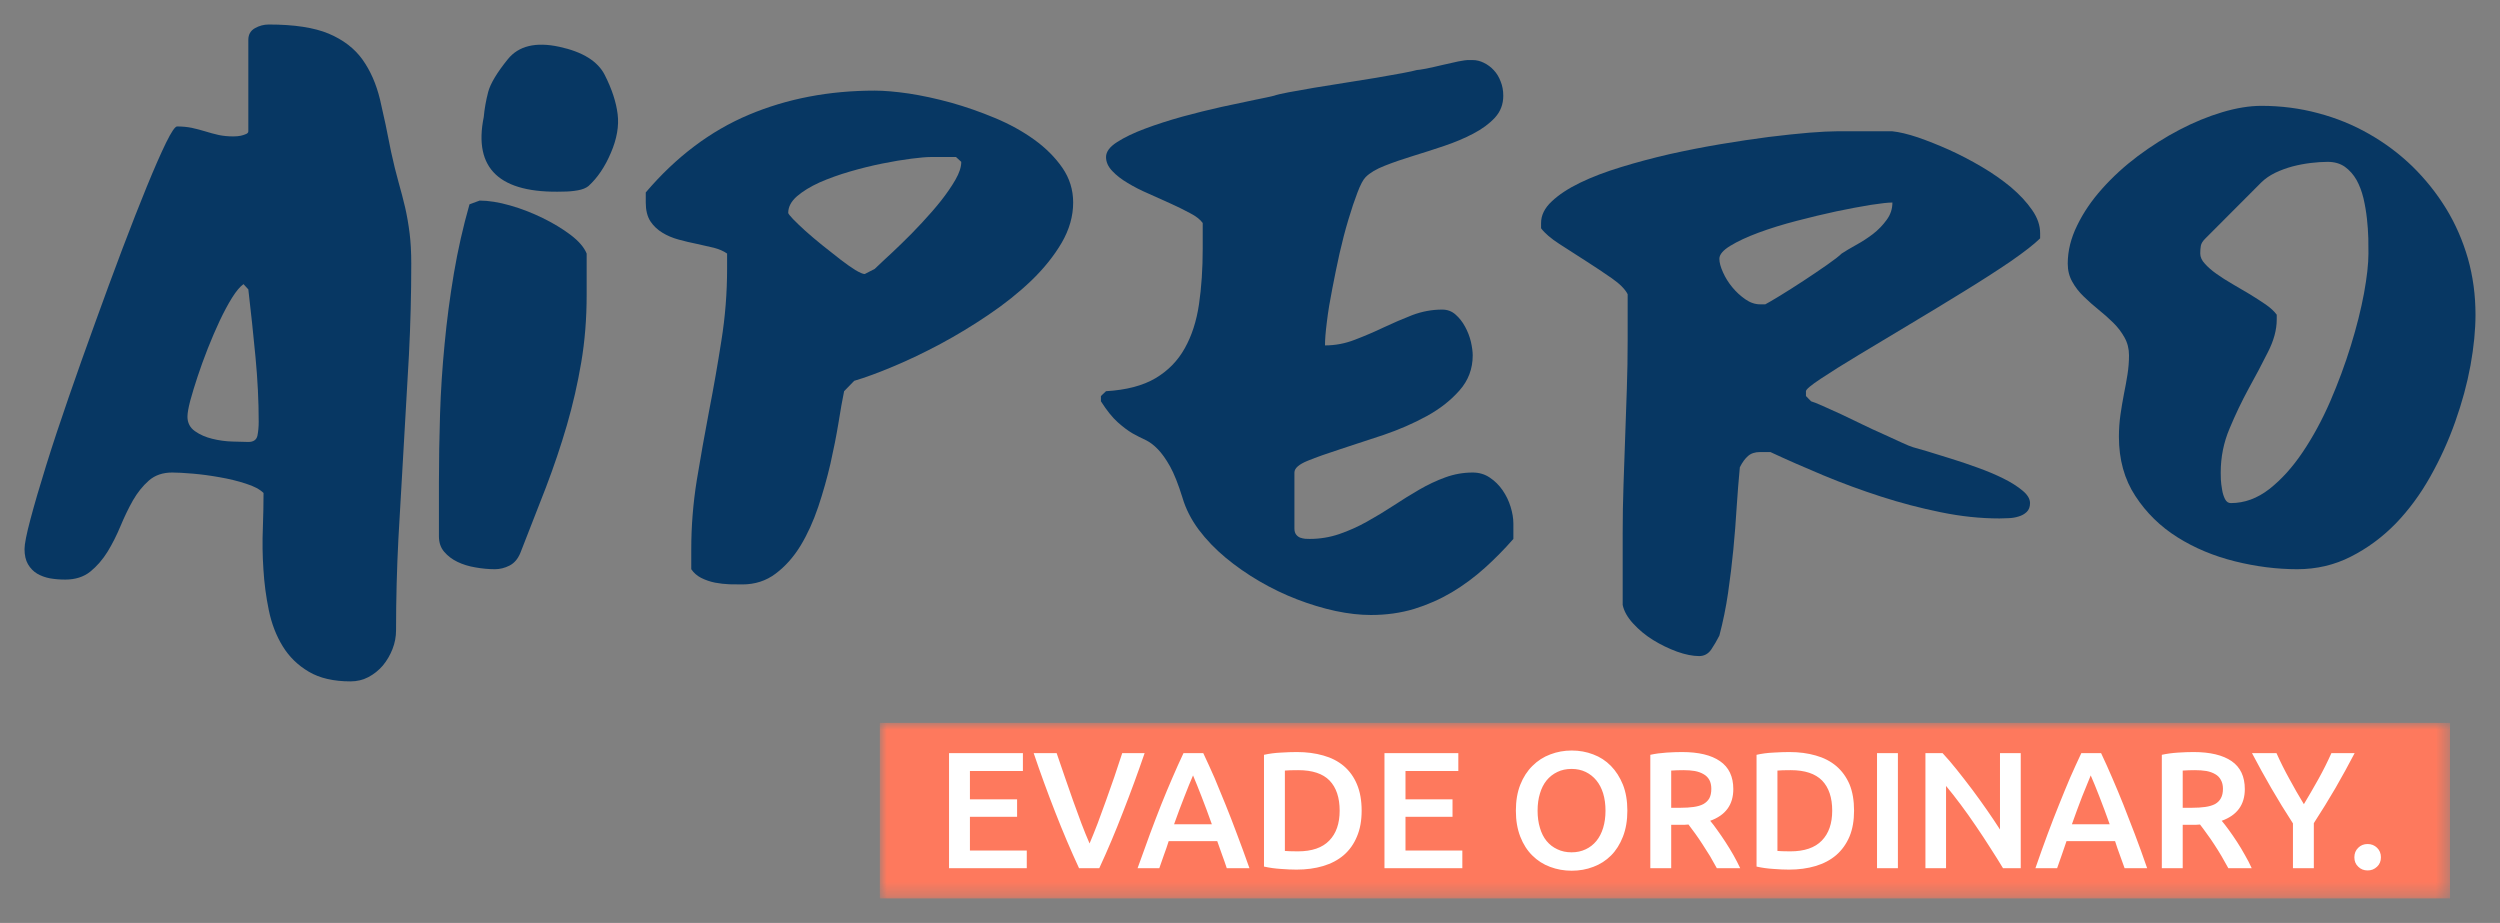
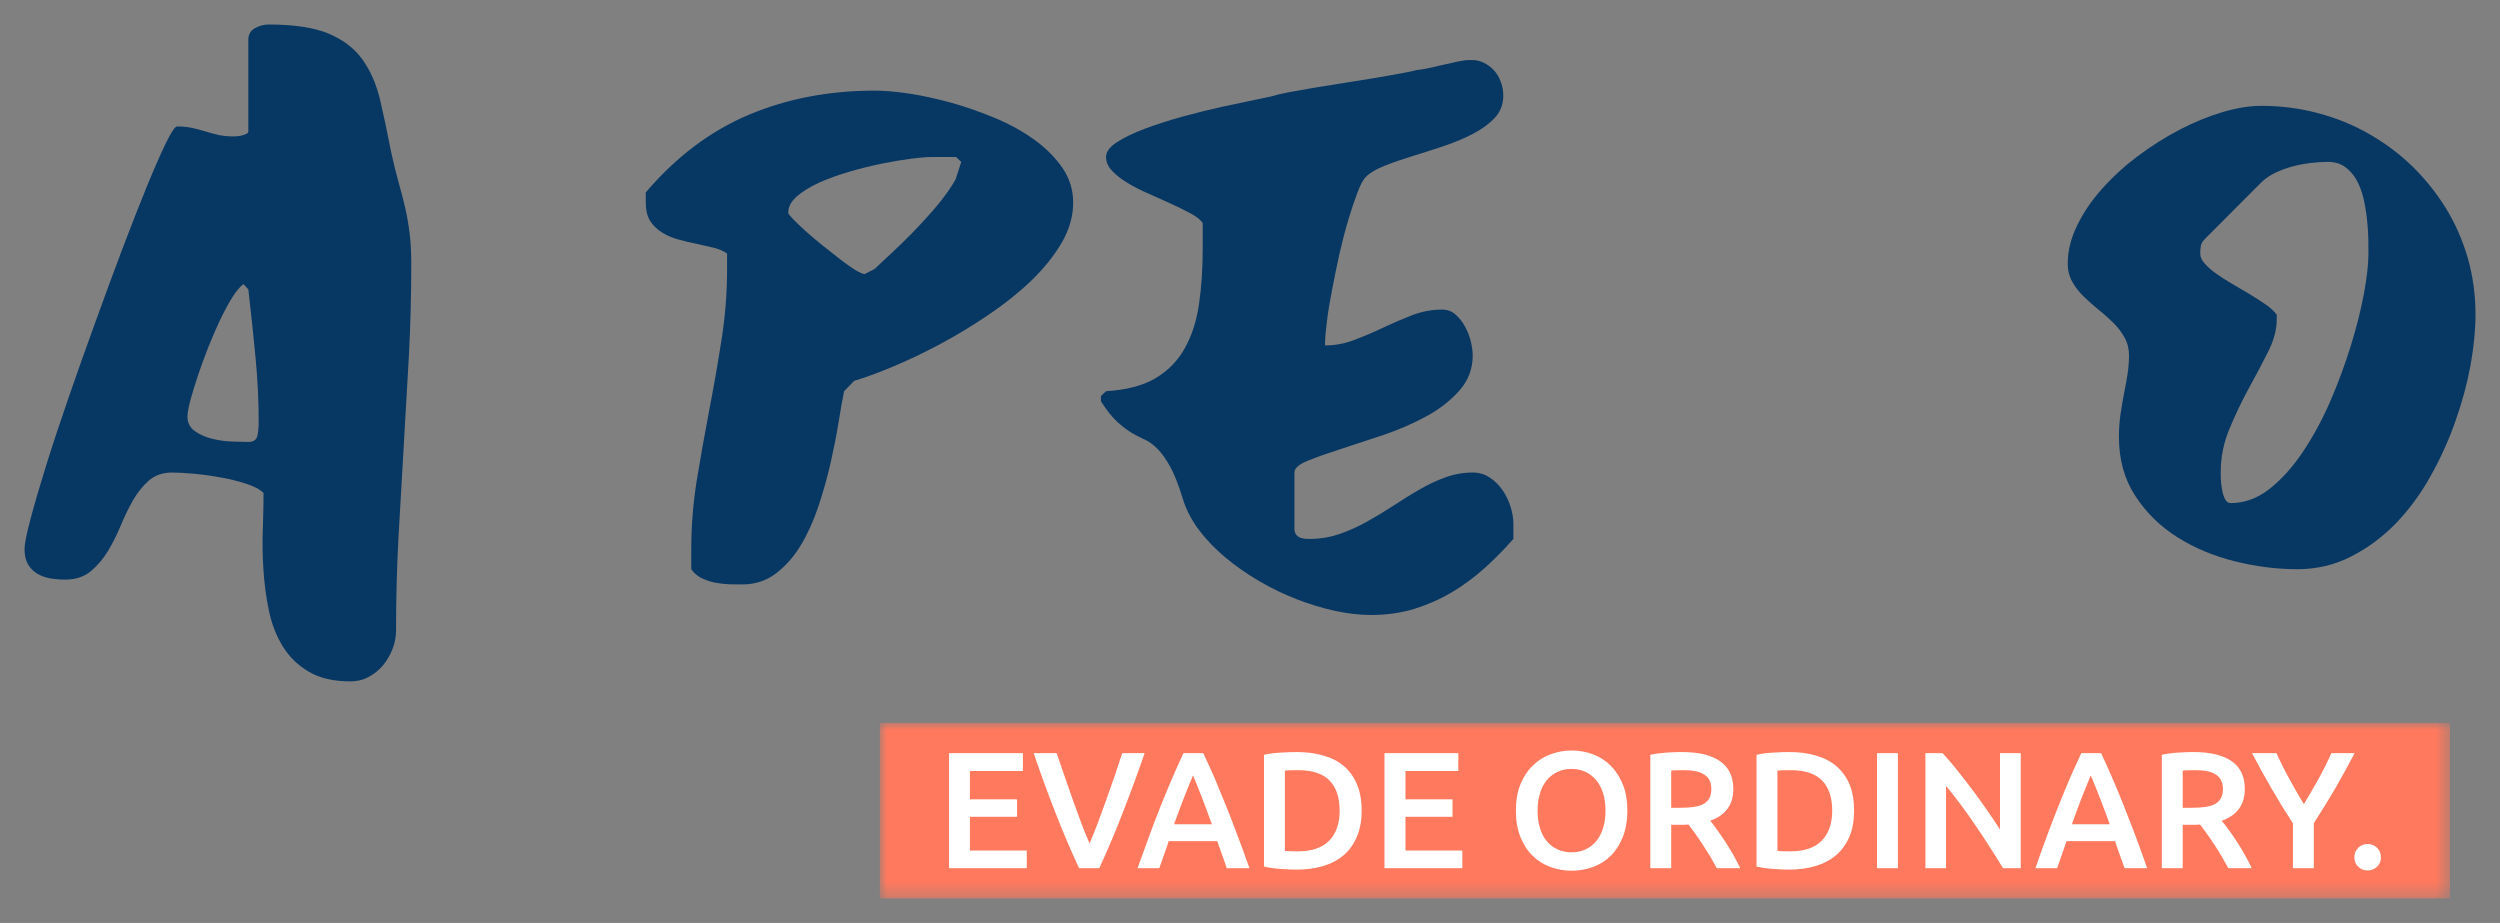
<svg xmlns="http://www.w3.org/2000/svg" version="1.0" x="0" y="0" width="2400" height="886.004" viewBox="79.629 91.638 180.741 66.724" preserveAspectRatio="xMidYMid meet" color-interpolation-filters="sRGB">
  <rect x="79.629" y="91.638" width="180.741" height="66.724" fill="#808080" stroke="none" />
  <g>
    <defs>
      <linearGradient id="92" x1="0%" y1="0%" x2="100%" y2="0%">
        <stop offset="0%" stop-color="#fa71cd" />
        <stop offset="100%" stop-color="#9b59b6" />
      </linearGradient>
      <linearGradient id="93" x1="0%" y1="0%" x2="100%" y2="0%">
        <stop offset="0%" stop-color="#f9d423" />
        <stop offset="100%" stop-color="#f83600" />
      </linearGradient>
      <linearGradient id="94" x1="0%" y1="0%" x2="100%" y2="0%">
        <stop offset="0%" stop-color="#0064d2" />
        <stop offset="100%" stop-color="#1cb0f6" />
      </linearGradient>
      <linearGradient id="95" x1="0%" y1="0%" x2="100%" y2="0%">
        <stop offset="0%" stop-color="#f00978" />
        <stop offset="100%" stop-color="#3f51b1" />
      </linearGradient>
      <linearGradient id="96" x1="0%" y1="0%" x2="100%" y2="0%">
        <stop offset="0%" stop-color="#7873f5" />
        <stop offset="100%" stop-color="#ec77ab" />
      </linearGradient>
      <linearGradient id="97" x1="0%" y1="0%" x2="100%" y2="0%">
        <stop offset="0%" stop-color="#f9d423" />
        <stop offset="100%" stop-color="#e14fad" />
      </linearGradient>
      <linearGradient id="98" x1="0%" y1="0%" x2="100%" y2="0%">
        <stop offset="0%" stop-color="#009efd" />
        <stop offset="100%" stop-color="#2af598" />
      </linearGradient>
      <linearGradient id="99" x1="0%" y1="0%" x2="100%" y2="0%">
        <stop offset="0%" stop-color="#ffcc00" />
        <stop offset="100%" stop-color="#00b140" />
      </linearGradient>
      <linearGradient id="100" x1="0%" y1="0%" x2="100%" y2="0%">
        <stop offset="0%" stop-color="#d51007" />
        <stop offset="100%" stop-color="#ff8177" />
      </linearGradient>
      <linearGradient id="102" x1="0%" y1="0%" x2="100%" y2="0%">
        <stop offset="0%" stop-color="#a2b6df" />
        <stop offset="100%" stop-color="#0c3483" />
      </linearGradient>
      <linearGradient id="103" x1="0%" y1="0%" x2="100%" y2="0%">
        <stop offset="0%" stop-color="#7ac5d8" />
        <stop offset="100%" stop-color="#eea2a2" />
      </linearGradient>
      <linearGradient id="104" x1="0%" y1="0%" x2="100%" y2="0%">
        <stop offset="0%" stop-color="#00ecbc" />
        <stop offset="100%" stop-color="#007adf" />
      </linearGradient>
      <linearGradient id="105" x1="0%" y1="0%" x2="100%" y2="0%">
        <stop offset="0%" stop-color="#b88746" />
        <stop offset="100%" stop-color="#fdf5a6" />
      </linearGradient>
    </defs>
    <g fill="#073763" class="mojosvg mojo-g" transform="translate(81.398,90.414)">
      <g>
        <g class="tp-name" transform="translate(0,0)">
          <g transform="translate(0, 0)">
            <g fill="#073763" transform="translate(0,3)">
              <g transform="scale(1)">
                <path d="M15.45-9.20L15.45-9.20Q15.05-9.60 14.16-9.88Q13.27-10.17 12.27-10.34Q11.27-10.52 10.33-10.60Q9.38-10.68 8.85-10.68L8.85-10.68Q7.82-10.68 7.16-10.10Q6.50-9.52 6.01-8.67Q5.53-7.82 5.11-6.81Q4.69-5.80 4.17-4.95Q3.64-4.10 2.93-3.52Q2.21-2.94 1.11-2.94L1.11-2.94Q0.54-2.94 0.01-3.03Q-0.51-3.13-0.92-3.37Q-1.32-3.61-1.58-4.05Q-1.83-4.48-1.83-5.15L-1.83-5.15Q-1.83-5.69-1.40-7.31Q-0.97-8.93-0.27-11.18Q0.43-13.43 1.36-16.11Q2.29-18.80 3.28-21.52Q4.26-24.24 5.23-26.81Q6.20-29.37 7.01-31.35Q7.82-33.33 8.40-34.52Q8.98-35.70 9.20-35.70L9.20-35.70Q9.76-35.70 10.26-35.60Q10.76-35.49 11.25-35.34Q11.73-35.19 12.22-35.08Q12.70-34.98 13.27-34.98L13.27-34.98Q13.56-34.98 13.81-35.03L13.81-35.03Q14.02-35.08 14.18-35.15Q14.35-35.22 14.35-35.35L14.35-35.35L14.35-41.96Q14.35-42.53 14.82-42.80Q15.29-43.07 15.83-43.07L15.83-43.07Q18.58-43.07 20.16-42.41Q21.74-41.74 22.60-40.54Q23.46-39.34 23.87-37.65Q24.27-35.95 24.67-33.87L24.67-33.87Q24.94-32.63 25.21-31.67Q25.48-30.72 25.69-29.83Q25.89-28.94 26.01-27.98Q26.13-27.02 26.13-25.78L26.13-25.78Q26.13-22.46 25.96-19.15Q25.78-15.83 25.58-12.51Q25.38-9.20 25.20-5.89Q25.03-2.59 25.03 0.73L25.03 0.73Q25.03 1.43 24.77 2.09Q24.51 2.75 24.07 3.28Q23.62 3.80 23.03 4.11Q22.44 4.42 21.74 4.42L21.74 4.42Q19.90 4.42 18.72 3.72Q17.53 3.02 16.83 1.87Q16.13 0.73 15.83-0.73Q15.53-2.18 15.44-3.69Q15.34-5.20 15.40-6.65Q15.45-8.09 15.45-9.20ZM9.95-14.72L9.95-14.72Q9.95-14.05 10.49-13.67Q11.03-13.29 11.74-13.12Q12.46-12.94 13.20-12.92Q13.94-12.89 14.35-12.89L14.35-12.89Q14.91-12.89 15.01-13.35Q15.10-13.81 15.10-14.35L15.10-14.35Q15.10-16.58 14.87-19.01Q14.64-21.44 14.35-23.92L14.35-23.92L14.00-24.30Q13.62-24.03 13.17-23.31Q12.73-22.60 12.28-21.65Q11.84-20.71 11.42-19.65Q11.00-18.58 10.68-17.61Q10.36-16.64 10.15-15.87Q9.95-15.10 9.95-14.72Z" transform="translate(1.834, 43.066)" />
              </g>
            </g>
          </g>
          <g transform="translate(29.965, 0)">
            <g fill="#073763" transform="translate(0,3)">
              <g transform="scale(1)">
-                 <path d="M-2.94-6.07L-2.94-6.07L-2.94-9.90Q-2.94-12.35-2.86-14.89Q-2.78-17.42-2.53-19.97Q-2.29-22.52-1.86-25.07Q-1.43-27.61-0.73-30.07L-0.73-30.07L0-30.34Q0.97-30.34 2.20-29.99Q3.42-29.64 4.56-29.08Q5.69-28.53 6.58-27.86Q7.47-27.18 7.74-26.51L7.74-26.51L7.74-23.52Q7.74-20.95 7.35-18.65Q6.96-16.34 6.31-14.10Q5.66-11.87 4.79-9.59Q3.91-7.31 2.94-4.85L2.94-4.85Q2.67-4.21 2.16-3.95Q1.64-3.69 1.11-3.69L1.11-3.69Q0.43-3.69-0.30-3.82Q-1.02-3.94-1.60-4.22Q-2.18-4.50-2.56-4.95Q-2.94-5.39-2.94-6.07ZM6.04-30.99Q-0.84-30.77 0.30-36.38L0.30-36.38Q0.38-37.27 0.62-38.19Q0.86-39.10 2.04-40.56Q3.21-42.01 5.76-41.46Q8.31-40.91 9.06-39.40Q9.82-37.89 9.98-36.59Q10.14-35.30 9.49-33.79Q8.85-32.28 7.87-31.39L7.87-31.39Q7.60-31.17 7.09-31.08Q6.58-30.99 6.04-30.99L6.04-30.99Z" transform="translate(2.939, 43.066)" />
-               </g>
+                 </g>
            </g>
          </g>
          <g transform="translate(44.914, 0)">
            <g fill="#073763" transform="translate(0,3)">
              <g transform="scale(1)">
-                 <path d="M-1.48-3.69L-1.48-3.69L-1.48-5.15Q-1.48-7.63-1.08-10.13Q-0.67-12.62-0.19-15.14Q0.30-17.66 0.70-20.23Q1.11-22.79 1.11-25.40L1.11-25.40L1.11-26.51Q0.73-26.78 0.15-26.93Q-0.43-27.07-1.08-27.21Q-1.73-27.34-2.39-27.52Q-3.05-27.70-3.57-28.02Q-4.10-28.34-4.44-28.85Q-4.77-29.37-4.77-30.20L-4.77-30.20L-4.77-30.93Q-1.48-34.79 2.67-36.54Q6.82-38.29 11.78-38.29L11.78-38.29Q12.81-38.29 14.25-38.08Q15.69-37.86 17.30-37.42Q18.90-36.97 20.48-36.31Q22.06-35.65 23.31-34.75Q24.57-33.84 25.35-32.71Q26.13-31.58 26.13-30.20L26.13-30.20Q26.13-28.72 25.30-27.29Q24.46-25.86 23.10-24.55Q21.74-23.25 20.02-22.09Q18.31-20.93 16.54-19.98Q14.78-19.04 13.13-18.35Q11.49-17.66 10.30-17.31L10.30-17.31L9.57-16.56Q9.38-15.64 9.16-14.25Q8.93-12.86 8.58-11.31Q8.22-9.76 7.70-8.20Q7.17-6.63 6.42-5.39Q5.66-4.15 4.62-3.37Q3.59-2.59 2.21-2.59L2.21-2.59Q1.81-2.59 1.28-2.60Q0.76-2.62 0.23-2.72Q-0.30-2.83-0.76-3.06Q-1.21-3.29-1.48-3.69ZM5.53-29.45L5.53-29.45Q5.53-29.37 5.88-29.00Q6.23-28.64 6.78-28.14Q7.34-27.64 8.01-27.10Q8.68-26.56 9.29-26.09Q9.90-25.62 10.38-25.32Q10.87-25.03 11.06-25.03L11.06-25.03L11.78-25.40Q11.97-25.59 12.50-26.08Q13.03-26.56 13.73-27.24Q14.43-27.91 15.18-28.72Q15.94-29.53 16.57-30.32Q17.20-31.12 17.62-31.85Q18.04-32.58 18.04-33.14L18.04-33.14L17.66-33.49L15.83-33.49Q15.37-33.49 14.43-33.37Q13.48-33.25 12.34-33.02Q11.19-32.79 9.99-32.44Q8.79-32.09 7.79-31.65Q6.80-31.20 6.16-30.65Q5.53-30.10 5.53-29.45Z" transform="translate(4.773, 43.066)" />
+                 <path d="M-1.48-3.69L-1.48-3.69L-1.48-5.15Q-1.48-7.63-1.08-10.13Q-0.67-12.62-0.19-15.14Q0.30-17.66 0.70-20.23Q1.11-22.79 1.11-25.40L1.11-25.40L1.11-26.51Q0.73-26.78 0.15-26.93Q-0.43-27.07-1.08-27.21Q-1.73-27.34-2.39-27.52Q-3.05-27.70-3.57-28.02Q-4.10-28.34-4.44-28.85Q-4.77-29.37-4.77-30.20L-4.77-30.20L-4.77-30.93Q-1.48-34.79 2.67-36.54Q6.82-38.29 11.78-38.29L11.78-38.29Q12.81-38.29 14.25-38.08Q15.69-37.86 17.30-37.42Q18.90-36.97 20.48-36.31Q22.06-35.65 23.31-34.75Q24.57-33.84 25.35-32.71Q26.13-31.58 26.13-30.20L26.13-30.20Q26.13-28.72 25.30-27.29Q24.46-25.86 23.10-24.55Q21.74-23.25 20.02-22.09Q18.31-20.93 16.54-19.98Q14.78-19.04 13.13-18.35Q11.49-17.66 10.30-17.31L10.30-17.31L9.57-16.56Q9.38-15.64 9.16-14.25Q8.93-12.86 8.58-11.31Q8.22-9.76 7.70-8.20Q7.17-6.63 6.42-5.39Q5.66-4.15 4.62-3.37Q3.59-2.59 2.21-2.59L2.21-2.59Q1.81-2.59 1.28-2.60Q0.76-2.62 0.23-2.72Q-0.30-2.83-0.76-3.06Q-1.21-3.29-1.48-3.69ZM5.53-29.45L5.53-29.45Q5.53-29.37 5.88-29.00Q6.23-28.64 6.78-28.14Q7.34-27.64 8.01-27.10Q8.68-26.56 9.29-26.09Q9.90-25.62 10.38-25.32Q10.87-25.03 11.06-25.03L11.06-25.03L11.78-25.40Q11.97-25.59 12.50-26.08Q13.03-26.56 13.73-27.24Q14.43-27.91 15.18-28.72Q15.94-29.53 16.57-30.32Q17.20-31.12 17.62-31.85L18.04-33.14L17.66-33.49L15.83-33.49Q15.37-33.49 14.43-33.37Q13.48-33.25 12.34-33.02Q11.19-32.79 9.99-32.44Q8.79-32.09 7.79-31.65Q6.80-31.20 6.16-30.65Q5.53-30.10 5.53-29.45Z" transform="translate(4.773, 43.066)" />
              </g>
            </g>
          </g>
          <g transform="translate(77.819, 0)">
            <g fill="#073763" transform="translate(0,3)">
              <g transform="scale(1)">
                <path d="M-6.63-15.83L-6.63-15.83L-6.63-16.21L-6.26-16.56Q-4.05-16.69-2.68-17.50Q-1.32-18.31-0.57-19.66Q0.19-21.01 0.46-22.84Q0.73-24.67 0.73-26.89L0.73-26.89L0.73-28.72Q0.46-29.10-0.18-29.43Q-0.81-29.77-1.58-30.12Q-2.35-30.47-3.18-30.84Q-4.02-31.20-4.69-31.61Q-5.37-32.01-5.81-32.48Q-6.26-32.95-6.26-33.49L-6.26-33.49Q-6.26-34.06-5.46-34.57Q-4.67-35.08-3.44-35.54Q-2.21-36.00-0.74-36.41Q0.73-36.81 2.08-37.11Q3.42-37.40 4.48-37.62Q5.53-37.83 5.88-37.92L5.88-37.92Q6.15-38.02 6.94-38.17Q7.74-38.32 8.80-38.50Q9.87-38.67 11.04-38.86Q12.22-39.05 13.28-39.22Q14.35-39.40 15.14-39.55Q15.94-39.70 16.21-39.78L16.21-39.78Q16.34-39.78 16.88-39.88Q17.42-39.99 18.04-40.14Q18.66-40.29 19.20-40.40Q19.74-40.50 19.87-40.50L19.87-40.50L20.25-40.50Q20.66-40.50 21.06-40.30Q21.47-40.10 21.78-39.76Q22.09-39.43 22.27-38.95Q22.46-38.48 22.46-37.92L22.46-37.92Q22.46-37.00 21.86-36.34Q21.25-35.68 20.29-35.18Q19.34-34.68 18.18-34.29Q17.02-33.90 15.91-33.56Q14.80-33.22 13.89-32.86Q12.97-32.50 12.51-32.04L12.51-32.04Q12.24-31.77 11.92-30.93Q11.60-30.10 11.26-28.96Q10.92-27.83 10.62-26.51Q10.33-25.19 10.09-23.93Q9.84-22.68 9.71-21.60Q9.57-20.52 9.57-19.87L9.57-19.87Q10.68-19.87 11.73-20.28Q12.78-20.68 13.81-21.17Q14.83-21.65 15.88-22.06Q16.94-22.46 18.04-22.46L18.04-22.46Q18.61-22.46 19.01-22.10Q19.42-21.74 19.70-21.22Q19.98-20.71 20.12-20.13Q20.25-19.55 20.25-19.15L20.25-19.15Q20.25-17.69 19.29-16.61Q18.34-15.53 16.91-14.75Q15.48-13.97 13.81-13.40Q12.14-12.84 10.71-12.38Q9.28-11.92 8.32-11.53Q7.36-11.14 7.36-10.68L7.36-10.68L7.36-6.63Q7.36-6.36 7.48-6.20Q7.60-6.04 7.78-5.97Q7.96-5.91 8.14-5.89Q8.33-5.88 8.47-5.88L8.47-5.88Q9.57-5.88 10.60-6.23Q11.62-6.58 12.59-7.12Q13.56-7.66 14.51-8.28Q15.45-8.90 16.38-9.44Q17.31-9.98 18.27-10.33Q19.23-10.68 20.25-10.68L20.25-10.68Q20.95-10.68 21.49-10.31Q22.03-9.95 22.41-9.40Q22.79-8.85 22.99-8.20Q23.19-7.55 23.19-6.98L23.19-6.98L23.19-5.88Q22.22-4.77 21.12-3.78Q20.01-2.78 18.74-2.02Q17.47-1.27 16.02-0.82Q14.56-0.38 12.89-0.38L12.89-0.38Q11.70-0.38 10.33-0.67Q8.95-0.97 7.55-1.51Q6.15-2.05 4.83-2.82Q3.51-3.59 2.39-4.52Q1.27-5.45 0.44-6.55Q-0.38-7.66-0.73-8.85L-0.73-8.85Q-1.19-10.33-1.63-11.12Q-2.08-11.92-2.51-12.36Q-2.94-12.81-3.40-13.03Q-3.86-13.24-4.36-13.52Q-4.85-13.81-5.42-14.32Q-5.99-14.83-6.63-15.83Z" transform="translate(6.634, 43.066)" />
              </g>
            </g>
          </g>
          <g transform="translate(109.644, 0)">
            <g fill="#073763" transform="translate(0,3)">
              <g transform="scale(1)">
-                 <path d="M-4.05-1.11L-4.05-1.11L-4.05-6.26Q-4.05-8.06-3.99-9.80Q-3.94-11.54-3.87-13.25Q-3.80-14.97-3.75-16.71Q-3.69-18.45-3.69-20.25L-3.69-20.25L-3.69-23.57Q-3.96-24.11-4.83-24.72Q-5.69-25.32-6.69-25.96Q-7.69-26.59-8.62-27.20Q-9.55-27.80-9.95-28.34L-9.95-28.34L-9.95-28.72Q-9.95-29.56-9.18-30.28Q-8.41-31.01-7.13-31.63Q-5.85-32.25-4.17-32.76Q-2.48-33.28-0.65-33.70Q1.19-34.11 3.03-34.42Q4.88-34.73 6.51-34.94Q8.14-35.14 9.44-35.25Q10.73-35.35 11.41-35.35L11.41-35.35L15.45-35.35Q16.21-35.27 17.29-34.91Q18.36-34.54 19.55-34.01Q20.74-33.47 21.91-32.78Q23.08-32.09 24.03-31.30Q24.97-30.50 25.55-29.66Q26.13-28.83 26.13-27.99L26.13-27.99L26.13-27.61Q25.48-26.97 23.99-25.94Q22.49-24.92 20.60-23.76Q18.72-22.60 16.71-21.40Q14.70-20.20 13.03-19.19Q11.35-18.18 10.27-17.46Q9.20-16.75 9.20-16.56L9.20-16.56L9.20-16.21L9.57-15.83Q9.84-15.75 10.42-15.49Q11.00-15.24 11.73-14.90Q12.46-14.56 13.25-14.17Q14.05-13.78 14.78-13.46Q15.51-13.13 16.09-12.86Q16.67-12.59 16.94-12.51L16.94-12.51Q17.20-12.43 17.95-12.22Q18.69-12.00 19.63-11.70Q20.58-11.41 21.59-11.04Q22.60-10.68 23.45-10.26Q24.30-9.84 24.85-9.38Q25.40-8.93 25.40-8.47L25.40-8.47Q25.40-8.06 25.16-7.83Q24.92-7.60 24.57-7.50Q24.22-7.39 23.84-7.38Q23.46-7.36 23.19-7.36L23.19-7.36Q21.12-7.36 18.94-7.81Q16.77-8.25 14.63-8.94Q12.49-9.63 10.45-10.48Q8.41-11.33 6.63-12.16L6.63-12.16L5.88-12.16Q5.34-12.16 5.02-11.88Q4.69-11.60 4.42-11.06L4.42-11.06Q4.29-9.68 4.19-8.17Q4.10-6.66 3.95-5.11Q3.80-3.56 3.57-1.98Q3.34-0.40 2.94 1.11L2.94 1.11Q2.67 1.64 2.35 2.12Q2.02 2.59 1.48 2.59L1.48 2.59Q0.78 2.59-0.12 2.27Q-1.02 1.94-1.85 1.43Q-2.67 0.92-3.29 0.24Q-3.91-0.43-4.05-1.11ZM2.94-26.13L2.94-26.13Q2.94-25.73 3.20-25.16Q3.45-24.59 3.87-24.08Q4.29-23.57 4.81-23.21Q5.34-22.84 5.88-22.84L5.88-22.84L6.26-22.84Q6.53-22.98 7.32-23.46Q8.12-23.95 9.02-24.54Q9.92-25.13 10.72-25.69Q11.51-26.24 11.78-26.51L11.78-26.51Q12.19-26.78 12.82-27.13Q13.46-27.48 14.04-27.92Q14.62-28.37 15.03-28.94Q15.45-29.50 15.45-30.20L15.45-30.20Q14.99-30.20 13.89-30.03Q12.78-29.85 11.39-29.56Q10.00-29.26 8.51-28.87Q7.01-28.48 5.77-28.02Q4.53-27.56 3.73-27.07Q2.94-26.59 2.94-26.13Z" transform="translate(9.951, 43.066)" />
-               </g>
+                 </g>
            </g>
          </g>
          <g transform="translate(147.726, 0)">
            <g fill="#073763" transform="translate(0,3)">
              <g transform="scale(1)">
                <path d="M-5.15-13.27L-5.15-13.27Q-5.15-14.08-5.04-14.85Q-4.93-15.61-4.79-16.34Q-4.64-17.07-4.53-17.77Q-4.42-18.47-4.42-19.15L-4.42-19.15Q-4.42-19.87-4.75-20.45Q-5.07-21.03-5.57-21.52Q-6.07-22.01-6.63-22.46Q-7.20-22.92-7.70-23.41Q-8.20-23.89-8.52-24.47Q-8.85-25.05-8.85-25.78L-8.85-25.78Q-8.85-27.16-8.17-28.54Q-7.50-29.93-6.36-31.20Q-5.23-32.47-3.78-33.56Q-2.32-34.65-0.77-35.46Q0.78-36.27 2.32-36.73Q3.86-37.19 5.15-37.19L5.15-37.19Q7.28-37.19 9.25-36.66Q11.22-36.14 12.93-35.16Q14.64-34.19 16.06-32.82Q17.47-31.44 18.50-29.77Q19.52-28.10 20.08-26.16Q20.63-24.22 20.63-22.09L20.63-22.09Q20.63-20.44 20.27-18.43Q19.90-16.42 19.17-14.37Q18.45-12.32 17.37-10.40Q16.29-8.47 14.85-6.98Q13.40-5.50 11.62-4.60Q9.84-3.69 7.74-3.69L7.74-3.69Q5.53-3.69 3.24-4.26Q0.94-4.83-0.92-6.00Q-2.78-7.17-3.96-8.98Q-5.15-10.79-5.15-13.27ZM2.21-10.68L2.21-10.68Q2.21-10.54 2.22-10.18Q2.24-9.82 2.31-9.44Q2.37-9.06 2.52-8.76Q2.67-8.47 2.94-8.47L2.94-8.47Q4.42-8.47 5.73-9.49Q7.04-10.52 8.14-12.16Q9.25-13.81 10.13-15.83Q11.00-17.85 11.62-19.86Q12.24-21.87 12.57-23.64Q12.89-25.40 12.89-26.51L12.89-26.51Q12.89-26.97 12.88-27.64Q12.86-28.32 12.78-29.04Q12.70-29.77 12.53-30.51Q12.35-31.25 12.03-31.83Q11.70-32.41 11.19-32.78Q10.68-33.14 9.95-33.14L9.95-33.14Q9.38-33.14 8.72-33.06Q8.06-32.98 7.40-32.81Q6.74-32.63 6.15-32.35Q5.56-32.06 5.15-31.66L5.15-31.66L1.11-27.61Q0.81-27.32 0.77-27.06Q0.73-26.81 0.73-26.51L0.73-26.51Q0.73-26.13 1.07-25.77Q1.40-25.40 1.91-25.04Q2.43-24.67 3.07-24.30Q3.72-23.92 4.33-23.56Q4.93-23.19 5.46-22.83Q5.99-22.46 6.26-22.09L6.26-22.09L6.26-21.74Q6.26-20.63 5.62-19.38Q4.99-18.12 4.23-16.75Q3.48-15.37 2.85-13.86Q2.21-12.35 2.21-10.68Z" transform="translate(8.845, 43.066)" />
              </g>
            </g>
          </g>
        </g>
        <g fill-rule="" class="tp-slogan" fill="#fe795d" transform="translate(61.839,53.486)">
          <g mask="url(#62d5ce2a-5c46-48e6-941e-22cfbe4faa14)">
            <g>
              <rect stroke-width="2" class="i-icon-bg" x="0" y="0" width="113.52" height="12.69" fill-opacity="1" />
            </g>
            <g transform="translate(5,2)">
              <g transform="scale(1, 1)" fill="#ffffff">
                <g transform="scale(1)">
                  <path d="M6.62 0L1.00 0L1.00-8.32L6.34-8.32L6.34-7.03L2.51-7.03L2.51-4.98L5.92-4.98L5.92-3.72L2.51-3.72L2.51-1.28L6.62-1.28L6.62 0ZM11.86 0L10.40 0Q9.50-1.94 8.67-4.07Q7.84-6.19 7.12-8.32L7.12-8.32L8.78-8.32Q9.07-7.48 9.37-6.60Q9.67-5.72 9.97-4.88Q10.27-4.03 10.57-3.24Q10.87-2.45 11.16-1.79L11.16-1.79Q11.44-2.45 11.74-3.23Q12.04-4.02 12.34-4.87Q12.65-5.72 12.95-6.60Q13.25-7.48 13.52-8.32L13.52-8.32L15.14-8.32Q14.41-6.19 13.58-4.07Q12.76-1.94 11.86 0L11.86 0ZM22.72 0L21.08 0Q20.92-0.49 20.74-0.97Q20.56-1.45 20.39-1.96L20.39-1.96L16.88-1.96Q16.72-1.45 16.54-0.97Q16.37-0.48 16.20 0L16.20 0L14.63 0Q15.10-1.33 15.52-2.46Q15.94-3.59 16.34-4.60Q16.74-5.60 17.14-6.52Q17.53-7.43 17.95-8.32L17.95-8.32L19.38-8.32Q19.80-7.43 20.20-6.52Q20.59-5.60 20.99-4.60Q21.40-3.59 21.82-2.46Q22.25-1.33 22.72 0L22.72 0ZM18.64-6.71L18.64-6.71Q18.36-6.07 18.01-5.16Q17.65-4.25 17.27-3.18L17.27-3.18L20.00-3.18Q19.62-4.25 19.26-5.17Q18.90-6.10 18.64-6.71ZM25.28-7.06L25.28-1.25Q25.42-1.24 25.63-1.23Q25.85-1.22 26.22-1.22L26.22-1.22Q27.74-1.22 28.49-2.00Q29.24-2.77 29.24-4.16L29.24-4.16Q29.24-5.58 28.51-6.34Q27.78-7.09 26.24-7.09L26.24-7.09Q25.57-7.09 25.28-7.06L25.28-7.06ZM30.83-4.16L30.83-4.16Q30.83-3.08 30.49-2.29Q30.16-1.49 29.54-0.95Q28.92-0.42 28.05-0.16Q27.18 0.10 26.12 0.10L26.12 0.10Q25.62 0.10 24.98 0.05Q24.35 0.01 23.77-0.12L23.77-0.12L23.77-8.20Q24.35-8.33 25.00-8.36Q25.64-8.40 26.15-8.40L26.15-8.40Q27.19-8.40 28.06-8.15Q28.92-7.91 29.54-7.39Q30.16-6.86 30.49-6.07Q30.83-5.27 30.83-4.16ZM38.11 0L32.48 0L32.48-8.32L37.82-8.32L37.82-7.03L34.00-7.03L34.00-4.98L37.40-4.98L37.40-3.72L34.00-3.72L34.00-1.28L38.11-1.28L38.11 0ZM43.55-4.16L43.55-4.16Q43.55-3.48 43.72-2.92Q43.88-2.36 44.20-1.97Q44.52-1.58 44.98-1.37Q45.43-1.15 46.01-1.15L46.01-1.15Q46.57-1.15 47.03-1.37Q47.48-1.58 47.80-1.97Q48.12-2.36 48.29-2.92Q48.46-3.48 48.46-4.16L48.46-4.16Q48.46-4.85 48.29-5.41Q48.12-5.96 47.80-6.35Q47.48-6.74 47.03-6.96Q46.57-7.18 46.01-7.18L46.01-7.18Q45.43-7.18 44.98-6.96Q44.52-6.74 44.20-6.35Q43.88-5.95 43.72-5.40Q43.55-4.85 43.55-4.16ZM50.04-4.16L50.04-4.16Q50.04-3.10 49.72-2.28Q49.40-1.46 48.86-0.92Q48.31-0.37 47.58-0.10Q46.85 0.18 46.02 0.18L46.02 0.18Q45.19 0.18 44.45-0.10Q43.72-0.37 43.17-0.92Q42.62-1.46 42.30-2.28Q41.98-3.10 41.98-4.16L41.98-4.16Q41.98-5.23 42.30-6.04Q42.62-6.85 43.18-7.40Q43.74-7.96 44.47-8.23Q45.20-8.51 46.02-8.51L46.02-8.51Q46.84-8.51 47.57-8.23Q48.30-7.96 48.85-7.40Q49.39-6.85 49.72-6.04Q50.04-5.23 50.04-4.16ZM53.99-8.40L53.99-8.40Q55.79-8.40 56.74-7.74Q57.70-7.08 57.70-5.72L57.70-5.72Q57.70-4.03 56.03-3.43L56.03-3.43Q56.26-3.16 56.54-2.76Q56.83-2.36 57.13-1.90Q57.43-1.44 57.71-0.95Q57.98-0.47 58.20 0L58.20 0L56.51 0Q56.28-0.43 56.02-0.87Q55.75-1.31 55.48-1.72Q55.21-2.14 54.95-2.50Q54.68-2.87 54.46-3.16L54.46-3.16Q54.29-3.14 54.17-3.14Q54.05-3.14 53.94-3.14L53.94-3.14L53.21-3.14L53.21 0L51.70 0L51.70-8.20Q52.25-8.32 52.87-8.36Q53.50-8.40 53.99-8.40ZM54.10-7.09L54.10-7.09Q53.62-7.09 53.21-7.06L53.21-7.06L53.21-4.37L53.87-4.37Q54.42-4.37 54.84-4.43Q55.26-4.49 55.54-4.64Q55.82-4.80 55.97-5.06Q56.11-5.33 56.11-5.74L56.11-5.74Q56.11-6.12 55.97-6.38Q55.82-6.65 55.55-6.80Q55.28-6.96 54.91-7.03Q54.54-7.09 54.10-7.09ZM60.89-7.06L60.89-1.25Q61.02-1.24 61.24-1.23Q61.45-1.22 61.82-1.22L61.82-1.22Q63.35-1.22 64.10-2.00Q64.85-2.77 64.85-4.16L64.85-4.16Q64.85-5.58 64.12-6.34Q63.38-7.09 61.85-7.09L61.85-7.09Q61.18-7.09 60.89-7.06L60.89-7.06ZM66.43-4.16L66.43-4.16Q66.43-3.08 66.10-2.29Q65.76-1.49 65.14-0.95Q64.52-0.42 63.65-0.16Q62.78 0.10 61.73 0.10L61.73 0.10Q61.22 0.10 60.59 0.05Q59.95 0.01 59.38-0.12L59.38-0.12L59.38-8.20Q59.95-8.33 60.60-8.36Q61.25-8.40 61.75-8.40L61.75-8.40Q62.80-8.40 63.66-8.15Q64.52-7.91 65.14-7.39Q65.76-6.86 66.10-6.07Q66.43-5.27 66.43-4.16ZM68.09 0L68.09-8.32L69.60-8.32L69.60 0L68.09 0ZM78.48 0L77.20 0Q76.79-0.68 76.28-1.47Q75.78-2.26 75.24-3.05Q74.70-3.85 74.14-4.60Q73.58-5.35 73.08-5.95L73.08-5.95L73.08 0L71.59 0L71.59-8.32L72.83-8.32Q73.31-7.81 73.86-7.12Q74.41-6.43 74.97-5.69Q75.53-4.94 76.05-4.19Q76.57-3.44 76.98-2.80L76.98-2.80L76.98-8.32L78.48-8.32L78.48 0ZM87.62 0L85.99 0Q85.82-0.49 85.64-0.97Q85.46-1.45 85.30-1.96L85.30-1.96L81.79-1.96Q81.62-1.45 81.45-0.97Q81.28-0.48 81.11 0L81.11 0L79.54 0Q80.00-1.33 80.42-2.46Q80.84-3.59 81.25-4.60Q81.65-5.60 82.04-6.52Q82.44-7.43 82.86-8.32L82.86-8.32L84.29-8.32Q84.71-7.43 85.10-6.52Q85.50-5.60 85.90-4.60Q86.30-3.59 86.73-2.46Q87.16-1.33 87.62 0L87.62 0ZM83.54-6.71L83.54-6.71Q83.27-6.07 82.91-5.16Q82.56-4.25 82.18-3.18L82.18-3.18L84.91-3.18Q84.53-4.25 84.17-5.17Q83.81-6.10 83.54-6.71ZM90.97-8.40L90.97-8.40Q92.77-8.40 93.73-7.74Q94.68-7.08 94.68-5.72L94.68-5.72Q94.68-4.03 93.01-3.43L93.01-3.43Q93.24-3.16 93.53-2.76Q93.82-2.36 94.12-1.90Q94.42-1.44 94.69-0.95Q94.97-0.47 95.18 0L95.18 0L93.49 0Q93.26-0.43 93-0.87Q92.74-1.31 92.47-1.72Q92.20-2.14 91.93-2.50Q91.67-2.87 91.44-3.16L91.44-3.16Q91.27-3.14 91.15-3.14Q91.03-3.14 90.92-3.14L90.92-3.14L90.19-3.14L90.19 0L88.68 0L88.68-8.20Q89.23-8.32 89.86-8.36Q90.48-8.40 90.97-8.40ZM91.08-7.09L91.08-7.09Q90.60-7.09 90.19-7.06L90.19-7.06L90.19-4.37L90.85-4.37Q91.40-4.37 91.82-4.43Q92.24-4.49 92.53-4.64Q92.81-4.80 92.95-5.06Q93.10-5.33 93.10-5.74L93.10-5.74Q93.10-6.12 92.95-6.38Q92.81-6.65 92.54-6.80Q92.27-6.96 91.90-7.03Q91.52-7.09 91.08-7.09ZM98.95-4.63L98.95-4.63Q99.49-5.53 100.01-6.46Q100.52-7.38 100.94-8.32L100.94-8.32L102.62-8.32Q101.95-7.04 101.23-5.79Q100.50-4.54 99.67-3.26L99.67-3.26L99.67 0L98.16 0L98.16-3.24Q97.33-4.52 96.60-5.78Q95.87-7.04 95.20-8.32L95.20-8.32L96.97-8.32Q97.39-7.38 97.90-6.46Q98.40-5.53 98.95-4.63ZM104.52-0.79L104.52-0.79Q104.52-0.37 104.24-0.11Q103.96 0.16 103.56 0.16L103.56 0.16Q103.15 0.16 102.88-0.11Q102.60-0.37 102.60-0.79L102.60-0.79Q102.60-1.21 102.88-1.48Q103.15-1.75 103.56-1.75L103.56-1.75Q103.96-1.75 104.24-1.48Q104.52-1.21 104.52-0.79Z" transform="translate(-0.996, 8.508)" />
                </g>
              </g>
            </g>
          </g>
        </g>
      </g>
    </g>
    <mask id="62d5ce2a-5c46-48e6-941e-22cfbe4faa14">
      <g fill="white">
        <rect stroke-width="2" class="i-icon-bg" x="0" y="0" width="113.52" height="12.69" fill-opacity="1" />
      </g>
      <g transform="translate(5,2)" fill="black">
        <g transform="scale(1, 1)">
          <g transform="scale(1)">
            <path d="M6.62 0L1.00 0L1.00-8.32L6.34-8.32L6.34-7.03L2.51-7.03L2.51-4.98L5.92-4.98L5.92-3.72L2.51-3.72L2.51-1.28L6.62-1.28L6.62 0ZM11.86 0L10.40 0Q9.50-1.94 8.67-4.07Q7.84-6.19 7.12-8.32L7.12-8.32L8.78-8.32Q9.07-7.48 9.37-6.60Q9.67-5.72 9.97-4.88Q10.27-4.03 10.57-3.24Q10.87-2.45 11.16-1.79L11.16-1.79Q11.44-2.45 11.74-3.23Q12.04-4.02 12.34-4.87Q12.65-5.72 12.95-6.60Q13.25-7.48 13.52-8.32L13.52-8.32L15.14-8.32Q14.41-6.19 13.58-4.07Q12.76-1.94 11.86 0L11.86 0ZM22.72 0L21.08 0Q20.92-0.49 20.74-0.97Q20.56-1.45 20.39-1.96L20.39-1.96L16.88-1.96Q16.72-1.45 16.54-0.97Q16.37-0.48 16.20 0L16.20 0L14.63 0Q15.10-1.33 15.52-2.46Q15.94-3.59 16.34-4.60Q16.74-5.60 17.14-6.52Q17.53-7.43 17.95-8.32L17.95-8.32L19.38-8.32Q19.80-7.43 20.20-6.52Q20.59-5.60 20.99-4.60Q21.40-3.59 21.82-2.46Q22.25-1.33 22.72 0L22.72 0ZM18.64-6.71L18.64-6.71Q18.36-6.07 18.01-5.16Q17.65-4.25 17.27-3.18L17.27-3.18L20.00-3.18Q19.62-4.25 19.26-5.17Q18.90-6.10 18.64-6.71ZM25.28-7.06L25.28-1.25Q25.42-1.24 25.63-1.23Q25.85-1.22 26.22-1.22L26.22-1.22Q27.74-1.22 28.49-2.00Q29.24-2.77 29.24-4.16L29.24-4.16Q29.24-5.58 28.51-6.34Q27.78-7.09 26.24-7.09L26.24-7.09Q25.57-7.09 25.28-7.06L25.28-7.06ZM30.83-4.16L30.83-4.16Q30.83-3.08 30.49-2.29Q30.16-1.49 29.54-0.95Q28.92-0.42 28.05-0.16Q27.18 0.10 26.12 0.10L26.12 0.10Q25.62 0.10 24.98 0.05Q24.35 0.01 23.77-0.12L23.77-0.12L23.77-8.20Q24.35-8.33 25.00-8.36Q25.64-8.40 26.15-8.40L26.15-8.40Q27.19-8.40 28.06-8.15Q28.92-7.91 29.54-7.39Q30.16-6.86 30.49-6.07Q30.83-5.27 30.83-4.16ZM38.11 0L32.48 0L32.48-8.32L37.82-8.32L37.82-7.03L34.00-7.03L34.00-4.98L37.40-4.98L37.40-3.72L34.00-3.72L34.00-1.28L38.11-1.28L38.11 0ZM43.55-4.16L43.55-4.16Q43.55-3.48 43.72-2.92Q43.88-2.36 44.20-1.97Q44.52-1.58 44.98-1.37Q45.43-1.15 46.01-1.15L46.01-1.15Q46.57-1.15 47.03-1.37Q47.48-1.58 47.80-1.97Q48.12-2.36 48.29-2.92Q48.46-3.48 48.46-4.16L48.46-4.16Q48.46-4.85 48.29-5.41Q48.12-5.96 47.80-6.35Q47.48-6.74 47.03-6.96Q46.57-7.18 46.01-7.18L46.01-7.18Q45.43-7.18 44.98-6.96Q44.52-6.74 44.20-6.35Q43.88-5.95 43.72-5.40Q43.55-4.85 43.55-4.16ZM50.04-4.16L50.04-4.16Q50.04-3.10 49.72-2.28Q49.40-1.46 48.86-0.92Q48.31-0.37 47.58-0.10Q46.85 0.18 46.02 0.18L46.02 0.18Q45.19 0.18 44.45-0.10Q43.72-0.37 43.17-0.92Q42.62-1.46 42.30-2.28Q41.98-3.10 41.98-4.16L41.98-4.16Q41.98-5.23 42.30-6.04Q42.62-6.85 43.18-7.40Q43.74-7.96 44.47-8.23Q45.20-8.51 46.02-8.51L46.02-8.51Q46.84-8.51 47.57-8.23Q48.30-7.96 48.85-7.40Q49.39-6.85 49.72-6.04Q50.04-5.23 50.04-4.16ZM53.99-8.40L53.99-8.40Q55.79-8.40 56.74-7.74Q57.70-7.08 57.70-5.72L57.70-5.72Q57.70-4.03 56.03-3.43L56.03-3.43Q56.26-3.16 56.54-2.76Q56.83-2.36 57.13-1.90Q57.43-1.44 57.71-0.95Q57.98-0.47 58.20 0L58.20 0L56.51 0Q56.28-0.43 56.02-0.87Q55.75-1.31 55.48-1.72Q55.21-2.14 54.95-2.50Q54.68-2.87 54.46-3.16L54.46-3.16Q54.29-3.14 54.17-3.14Q54.05-3.14 53.94-3.14L53.94-3.14L53.21-3.14L53.21 0L51.70 0L51.70-8.20Q52.25-8.32 52.87-8.36Q53.50-8.40 53.99-8.40ZM54.10-7.09L54.10-7.09Q53.62-7.09 53.21-7.06L53.21-7.06L53.21-4.37L53.87-4.37Q54.42-4.37 54.84-4.43Q55.26-4.49 55.54-4.64Q55.82-4.80 55.97-5.06Q56.11-5.33 56.11-5.74L56.11-5.74Q56.11-6.12 55.97-6.38Q55.82-6.65 55.55-6.80Q55.28-6.96 54.91-7.03Q54.54-7.09 54.10-7.09ZM60.89-7.06L60.89-1.25Q61.02-1.24 61.24-1.23Q61.45-1.22 61.82-1.22L61.82-1.22Q63.35-1.22 64.10-2.00Q64.85-2.77 64.85-4.16L64.85-4.16Q64.85-5.58 64.12-6.34Q63.38-7.09 61.85-7.09L61.85-7.09Q61.18-7.09 60.89-7.06L60.89-7.06ZM66.43-4.16L66.43-4.16Q66.43-3.08 66.10-2.29Q65.76-1.49 65.14-0.95Q64.52-0.42 63.65-0.16Q62.78 0.10 61.73 0.10L61.73 0.10Q61.22 0.10 60.59 0.05Q59.95 0.01 59.38-0.12L59.38-0.12L59.38-8.20Q59.95-8.33 60.60-8.36Q61.25-8.40 61.75-8.40L61.75-8.40Q62.80-8.40 63.66-8.15Q64.52-7.91 65.14-7.39Q65.76-6.86 66.10-6.07Q66.43-5.27 66.43-4.16ZM68.09 0L68.09-8.32L69.60-8.32L69.60 0L68.09 0ZM78.48 0L77.20 0Q76.79-0.68 76.28-1.47Q75.78-2.26 75.24-3.05Q74.70-3.85 74.14-4.60Q73.58-5.35 73.08-5.95L73.08-5.95L73.08 0L71.59 0L71.59-8.32L72.83-8.32Q73.31-7.81 73.86-7.12Q74.41-6.43 74.97-5.69Q75.53-4.94 76.05-4.19Q76.57-3.44 76.98-2.80L76.98-2.80L76.98-8.32L78.48-8.32L78.48 0ZM87.62 0L85.99 0Q85.82-0.49 85.64-0.97Q85.46-1.45 85.30-1.96L85.30-1.96L81.79-1.96Q81.62-1.45 81.45-0.97Q81.28-0.48 81.11 0L81.11 0L79.54 0Q80.00-1.33 80.42-2.46Q80.84-3.59 81.25-4.60Q81.65-5.60 82.04-6.52Q82.44-7.43 82.86-8.32L82.86-8.32L84.29-8.32Q84.71-7.43 85.10-6.52Q85.50-5.60 85.90-4.60Q86.30-3.59 86.73-2.46Q87.16-1.33 87.62 0L87.62 0ZM83.54-6.71L83.54-6.71Q83.27-6.07 82.91-5.16Q82.56-4.25 82.18-3.18L82.18-3.18L84.91-3.18Q84.53-4.25 84.17-5.17Q83.81-6.10 83.54-6.71ZM90.97-8.40L90.97-8.40Q92.77-8.40 93.73-7.74Q94.68-7.08 94.68-5.72L94.68-5.72Q94.68-4.03 93.01-3.43L93.01-3.43Q93.24-3.16 93.53-2.76Q93.82-2.36 94.12-1.90Q94.42-1.44 94.69-0.95Q94.97-0.47 95.18 0L95.18 0L93.49 0Q93.26-0.43 93-0.87Q92.74-1.31 92.47-1.72Q92.20-2.14 91.93-2.50Q91.67-2.87 91.44-3.16L91.44-3.16Q91.27-3.14 91.15-3.14Q91.03-3.14 90.92-3.14L90.92-3.14L90.19-3.14L90.19 0L88.68 0L88.68-8.20Q89.23-8.32 89.86-8.36Q90.48-8.40 90.97-8.40ZM91.08-7.09L91.08-7.09Q90.60-7.09 90.19-7.06L90.19-7.06L90.19-4.37L90.85-4.37Q91.40-4.37 91.82-4.43Q92.24-4.49 92.53-4.64Q92.81-4.80 92.95-5.06Q93.10-5.33 93.10-5.74L93.10-5.74Q93.10-6.12 92.95-6.38Q92.81-6.65 92.54-6.80Q92.27-6.96 91.90-7.03Q91.52-7.09 91.08-7.09ZM98.95-4.63L98.95-4.63Q99.49-5.53 100.01-6.46Q100.52-7.38 100.94-8.32L100.94-8.32L102.62-8.32Q101.95-7.04 101.23-5.79Q100.50-4.54 99.67-3.26L99.67-3.26L99.67 0L98.16 0L98.16-3.24Q97.33-4.52 96.60-5.78Q95.87-7.04 95.20-8.32L95.20-8.32L96.97-8.32Q97.39-7.38 97.90-6.46Q98.40-5.53 98.95-4.63ZM104.52-0.79L104.52-0.79Q104.52-0.37 104.24-0.11Q103.96 0.16 103.56 0.16L103.56 0.16Q103.15 0.16 102.88-0.11Q102.60-0.37 102.60-0.79L102.60-0.79Q102.60-1.21 102.88-1.48Q103.15-1.75 103.56-1.75L103.56-1.75Q103.96-1.75 104.24-1.48Q104.52-1.21 104.52-0.79Z" transform="translate(-0.996, 8.508)" />
          </g>
        </g>
      </g>
    </mask>
    <defs v-gra="od" />
  </g>
</svg>